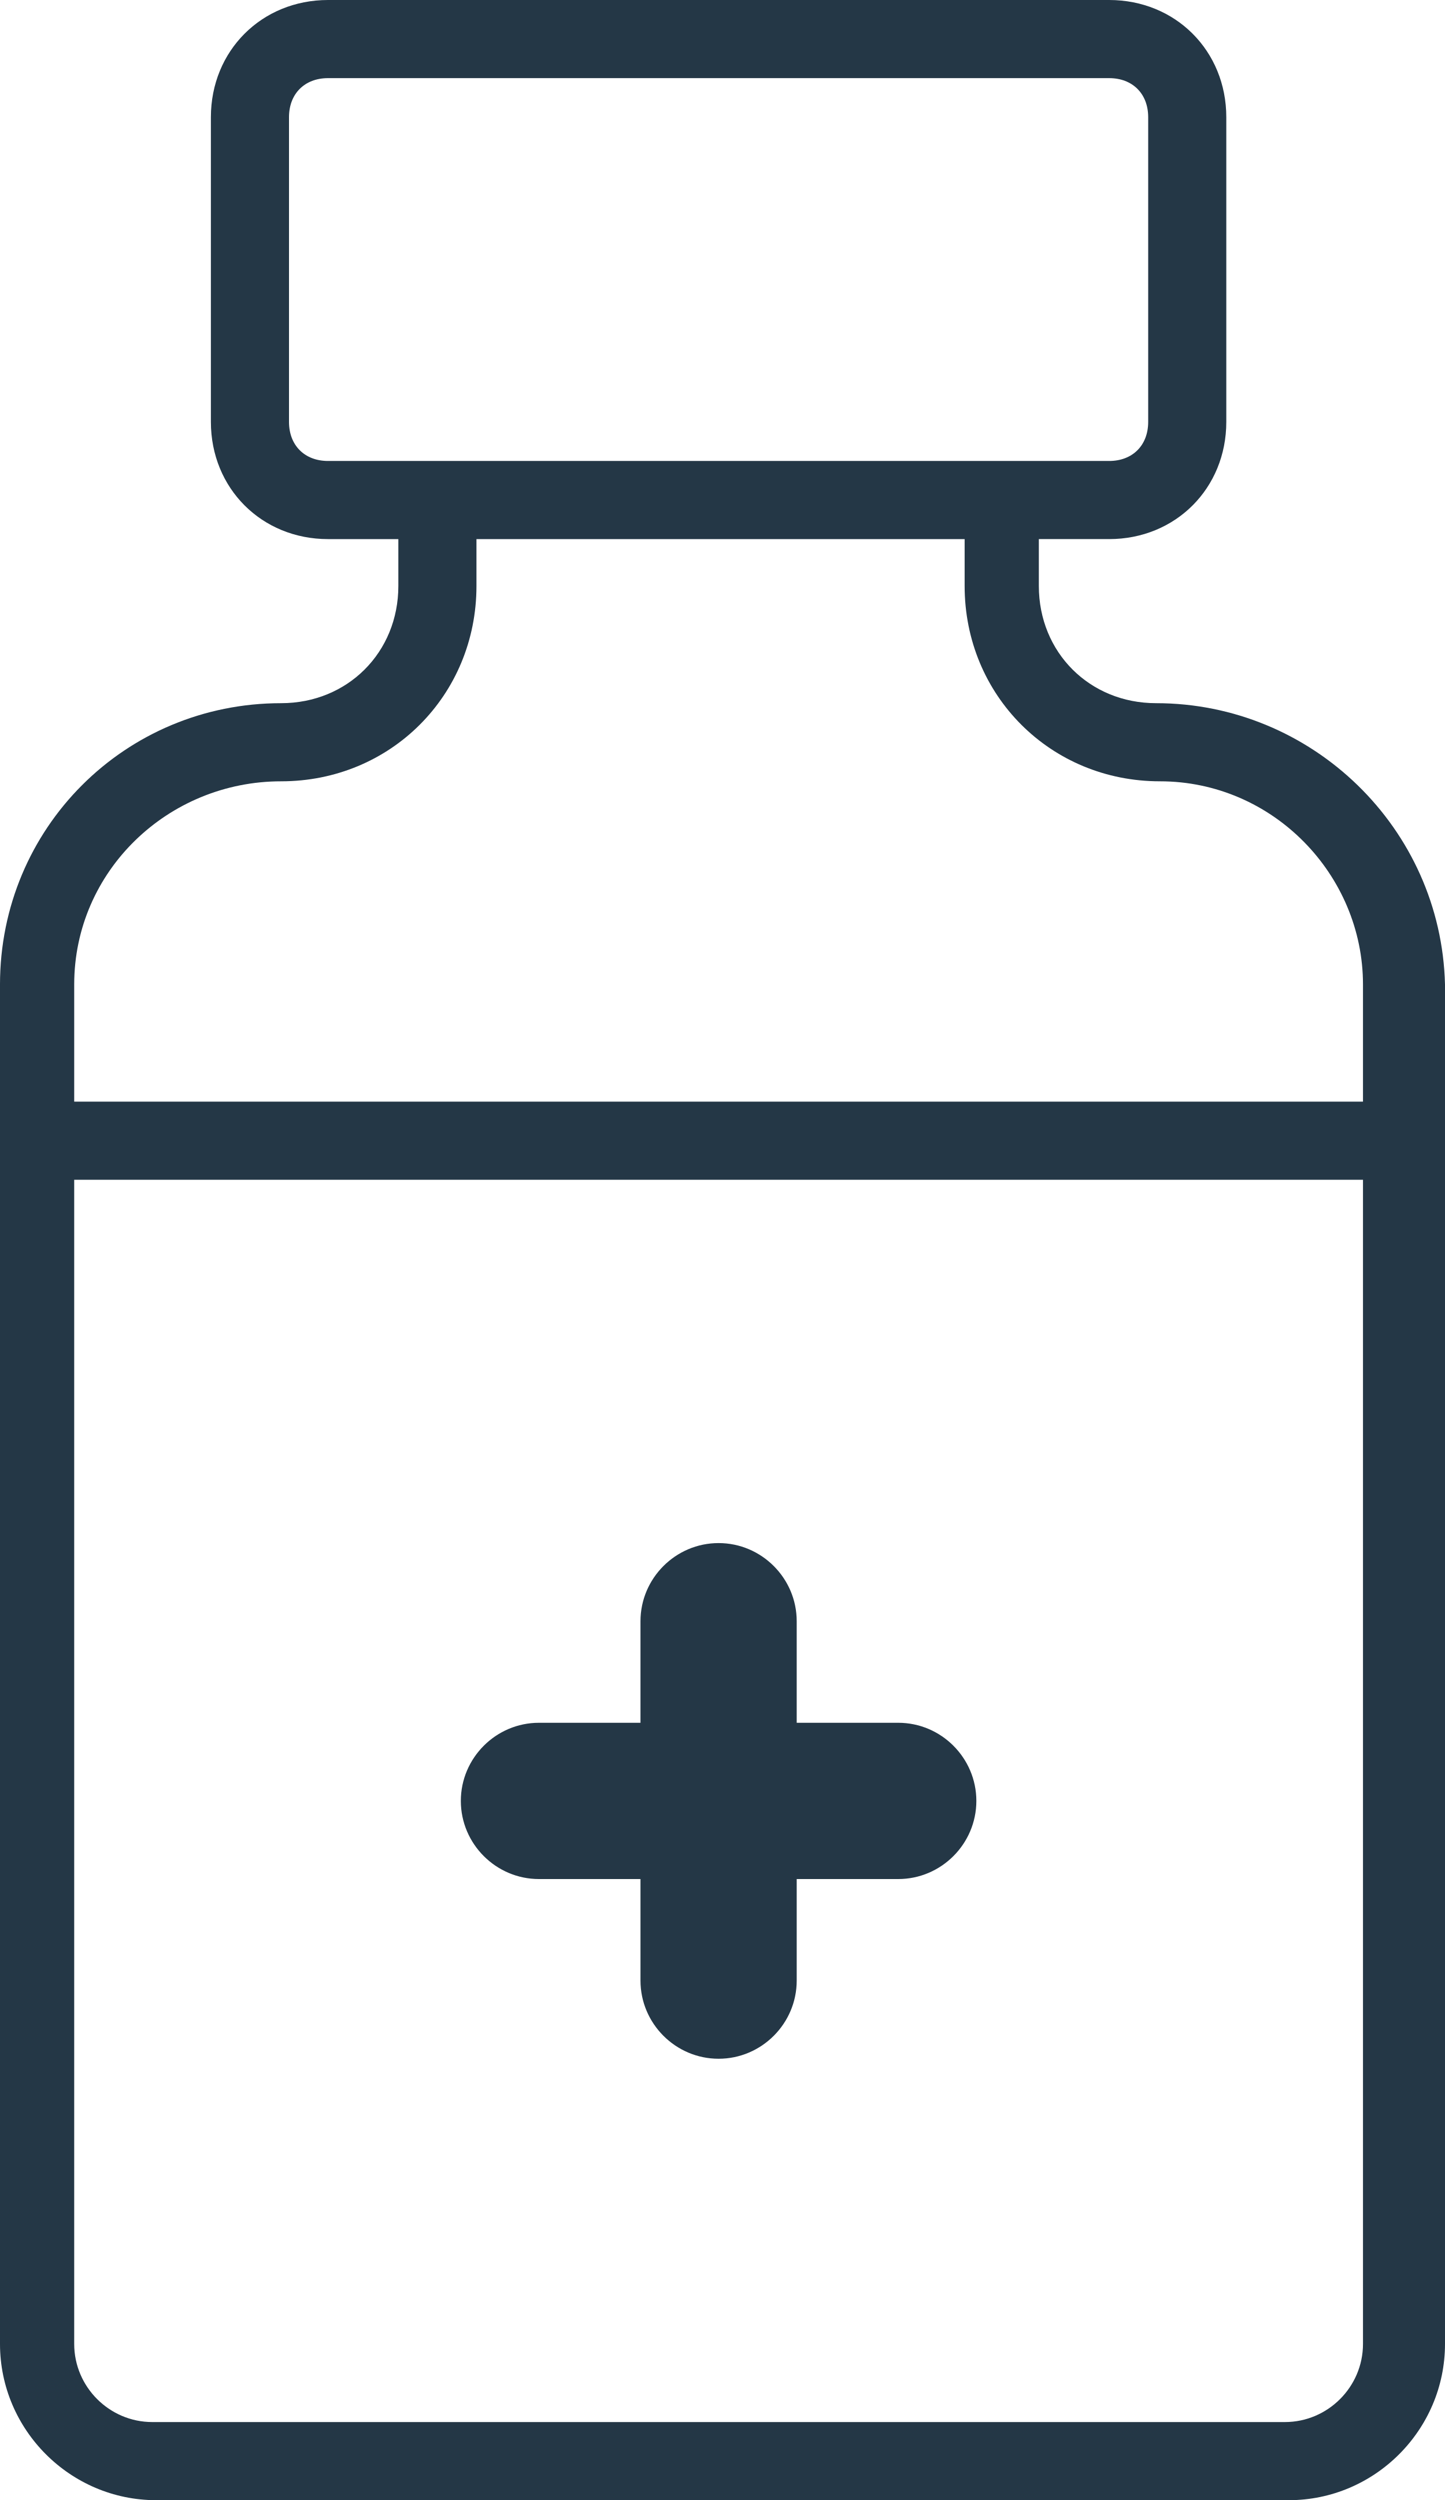
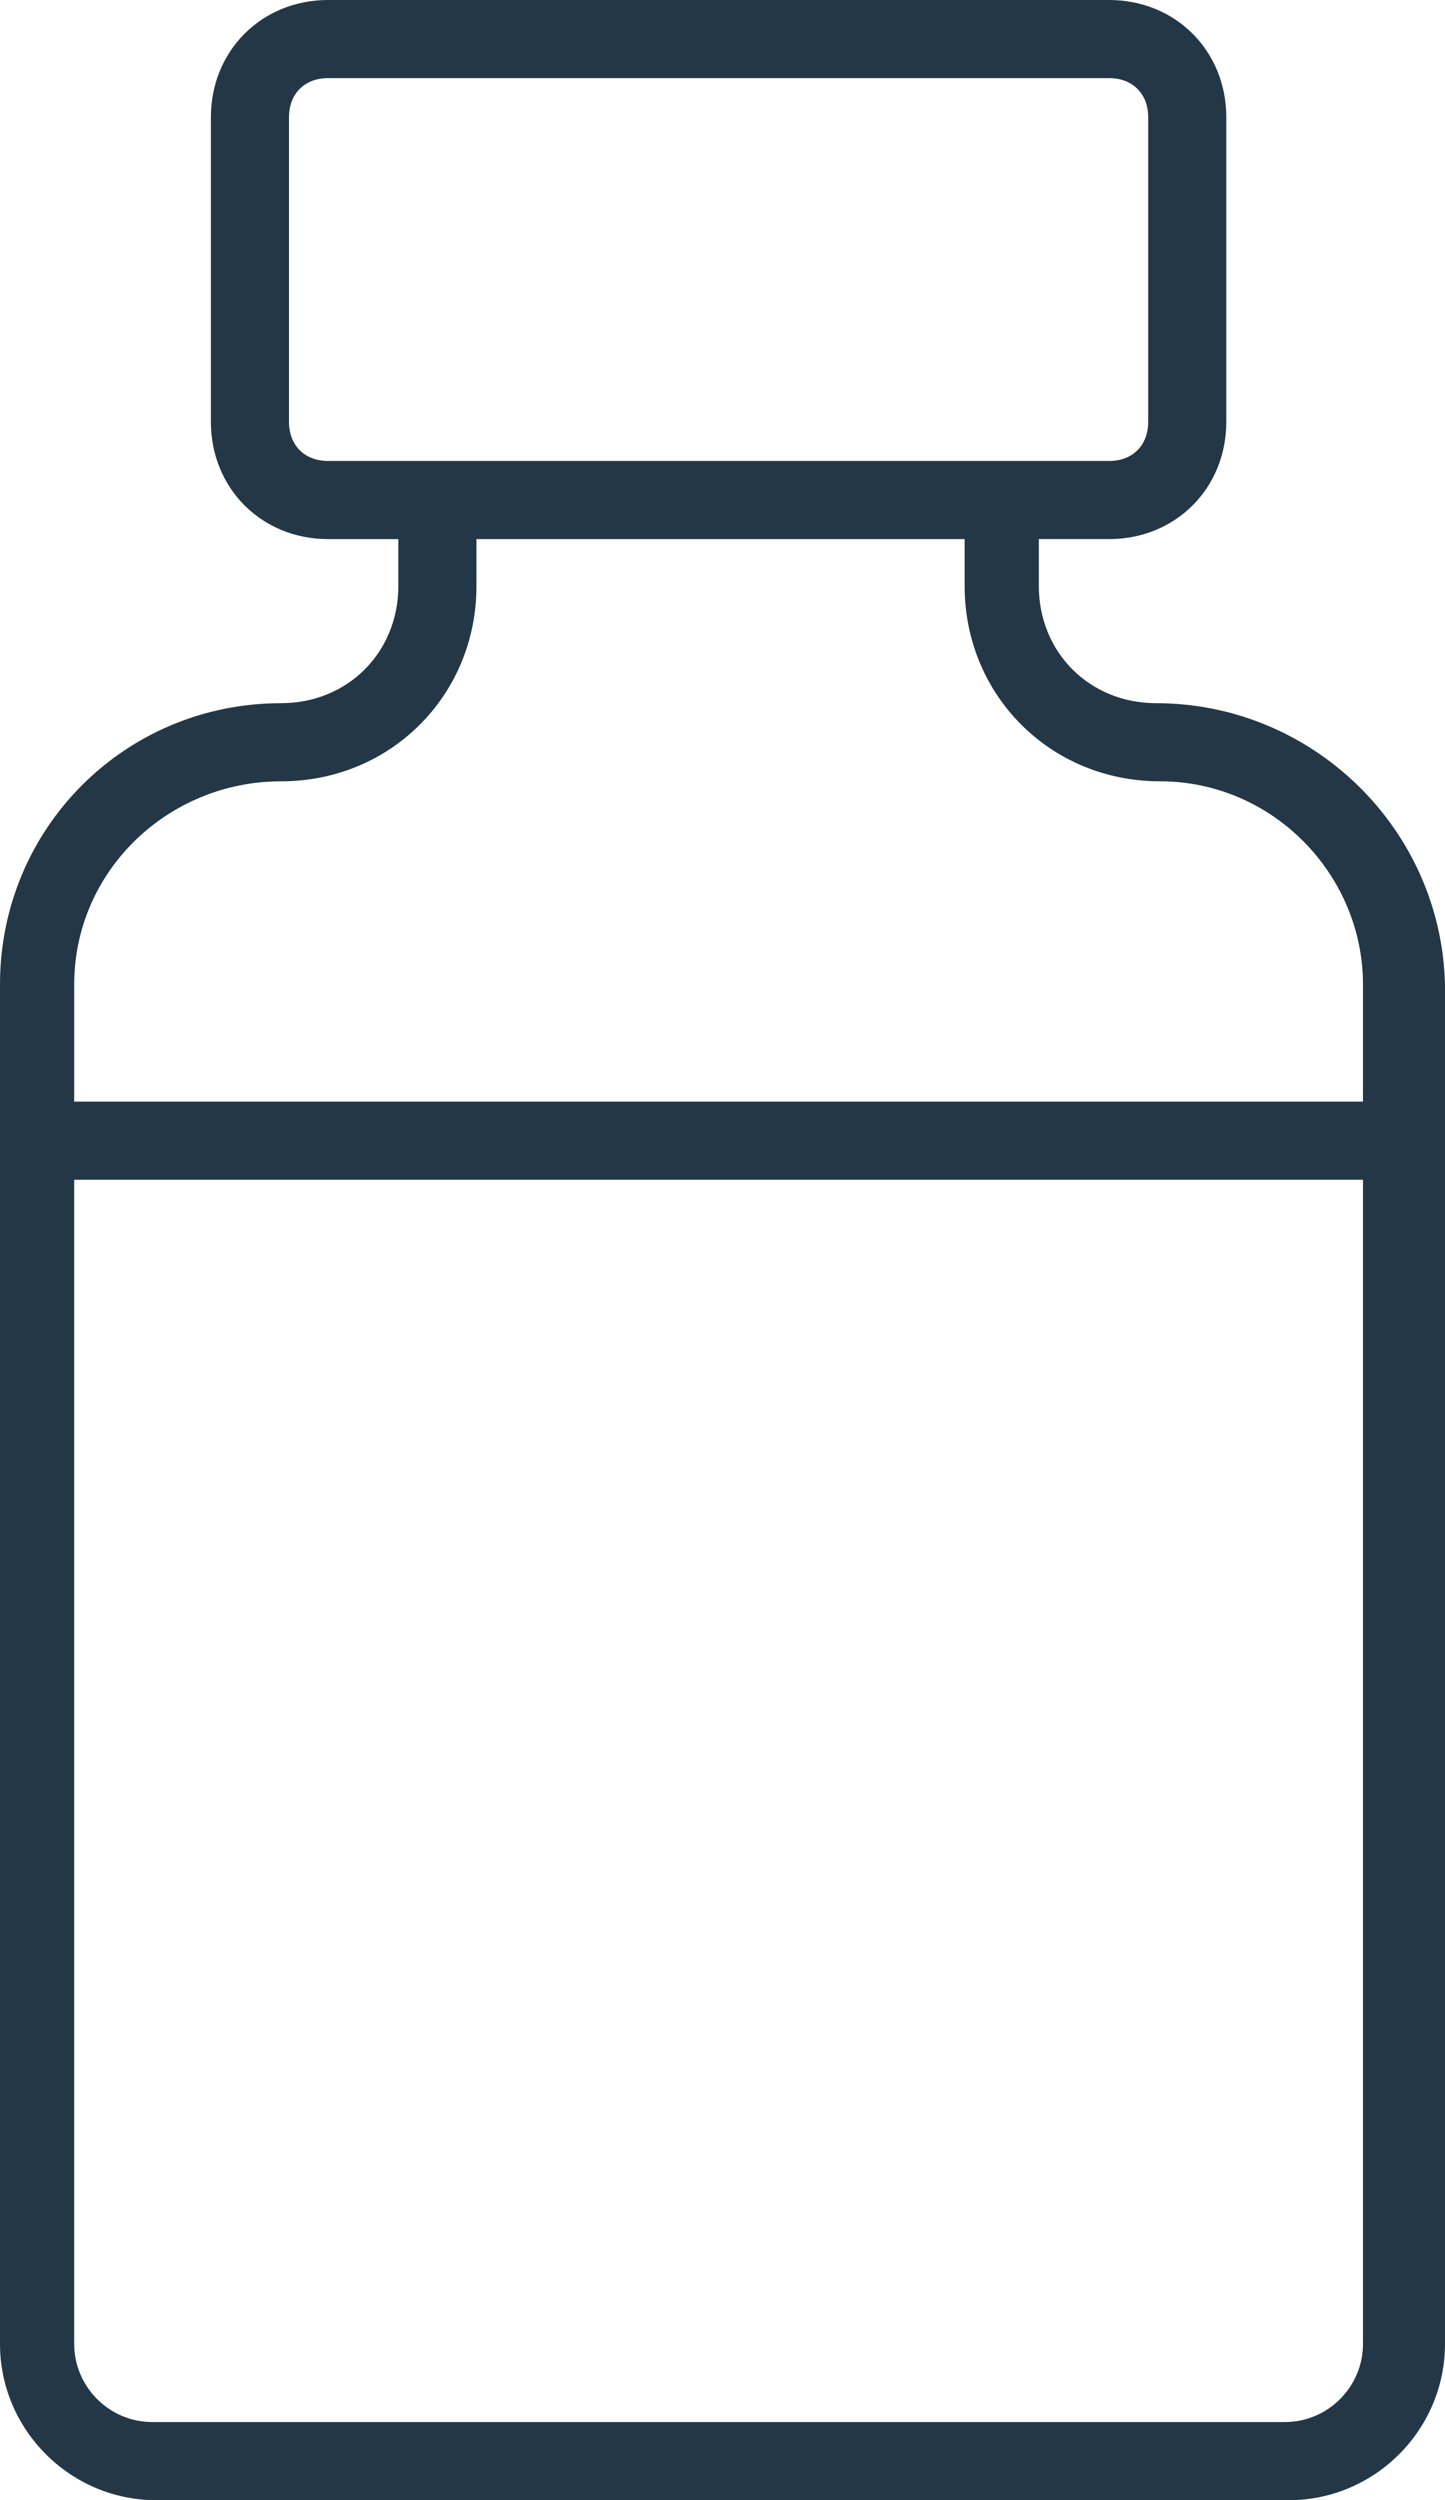
<svg xmlns="http://www.w3.org/2000/svg" version="1.1" id="Layer_1" x="0px" y="0px" viewBox="0 0 37 64" style="enable-background:new 0 0 37 64;" xml:space="preserve">
  <style type="text/css">
	.st0{fill:#243746;}
</style>
  <path class="st0" d="M29.6,18c-1.7,0-3-1.3-3-3v-1.2h1.8c1.7,0,3-1.3,3-3V3c0-1.7-1.3-3-3-3h-20c-1.7,0-3,1.3-3,3v7.8  c0,1.7,1.3,3,3,3h1.8V15c0,1.7-1.3,3-3,3c-4,0-7.2,3.2-7.2,7.2V60c0,2.2,1.8,4,4,4h29c2.2,0,4-1.8,4-4V25.2  C36.9,21.2,33.6,18,29.6,18z M8.4,11.8c-0.6,0-1-0.4-1-1V3c0-0.6,0.4-1,1-1h20c0.6,0,1,0.4,1,1v7.8c0,0.6-0.4,1-1,1H8.4z M34.9,60  c0,1.1-0.9,2-2,2h-29c-1.1,0-2-0.9-2-2V30.2h33V60z M34.9,28.2h-33v-3c0-2.9,2.4-5.2,5.3-5.2c2.8,0,5-2.2,5-5v-1.2h12.5V15  c0,2.8,2.2,5,5,5c2.9,0,5.2,2.4,5.2,5.2V28.2z" />
-   <path class="st0" d="M13.8,48.1h2.6v2.6c0,1.1,0.9,2,2,2s2-0.9,2-2v-2.6H23c1.1,0,2-0.9,2-2s-0.9-2-2-2h-2.6v-2.6c0-1.1-0.9-2-2-2  s-2,0.9-2,2v2.6h-2.6c-1.1,0-2,0.9-2,2S12.7,48.1,13.8,48.1z" />
</svg>